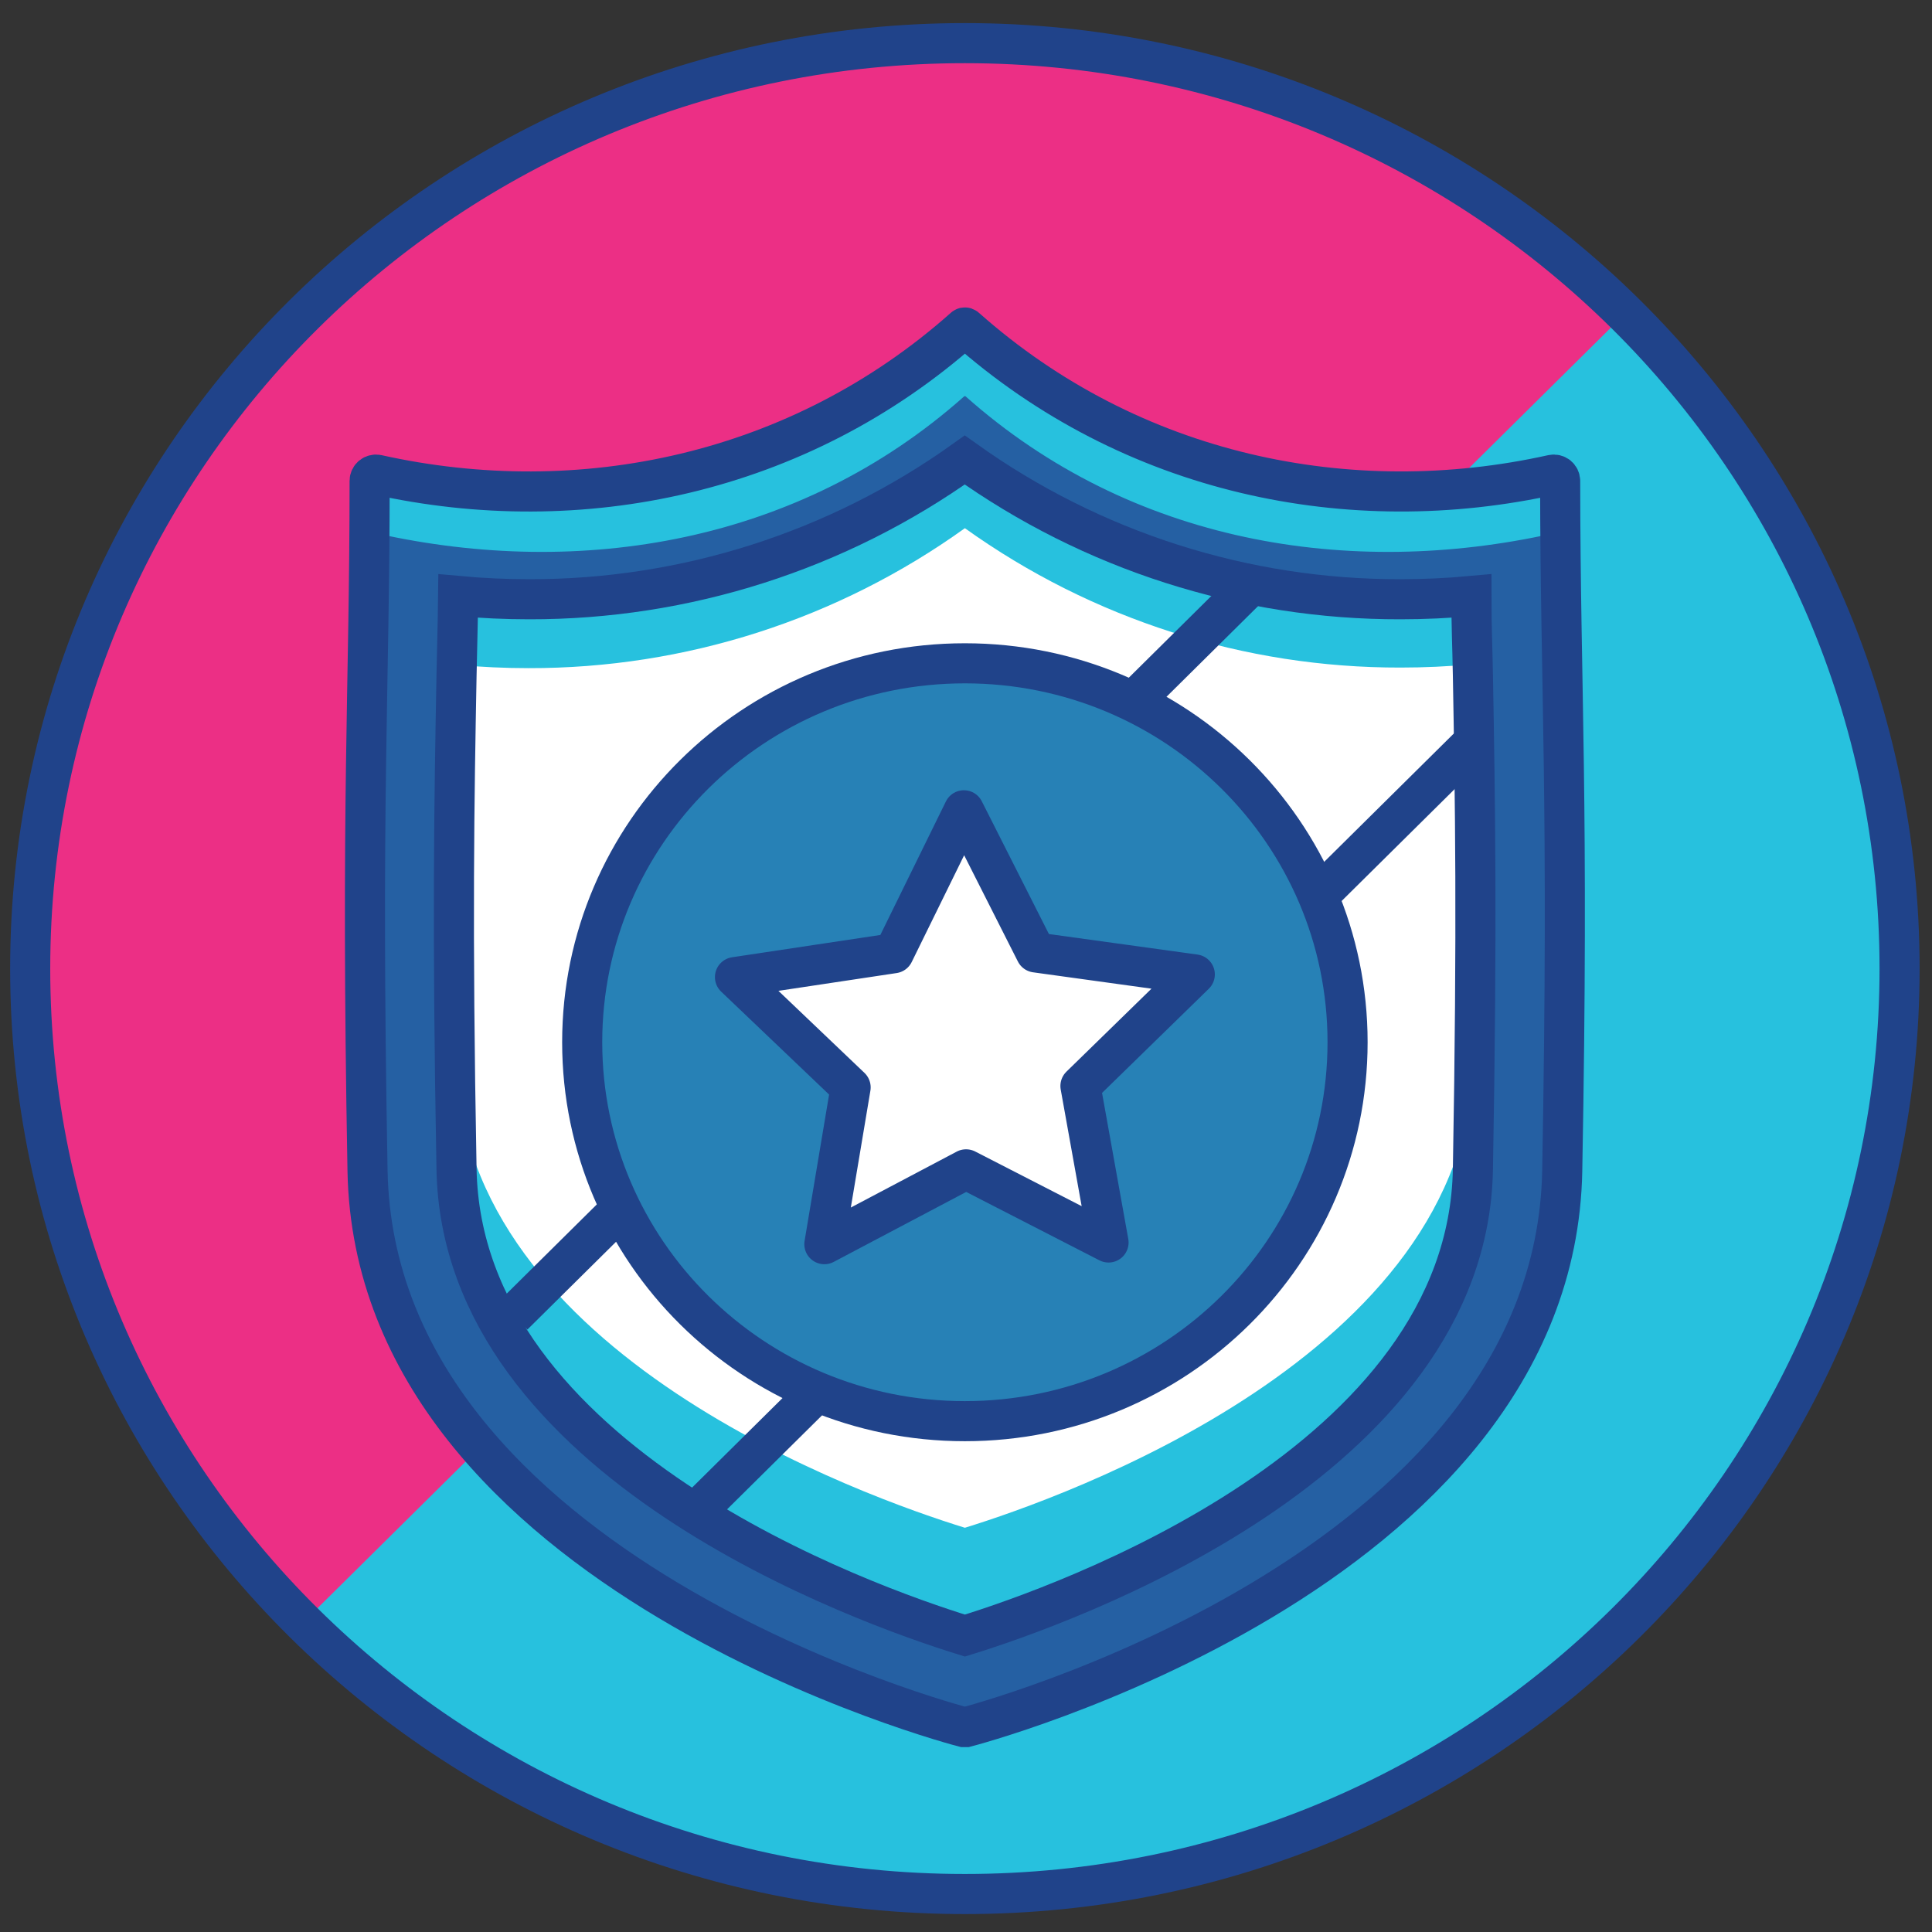
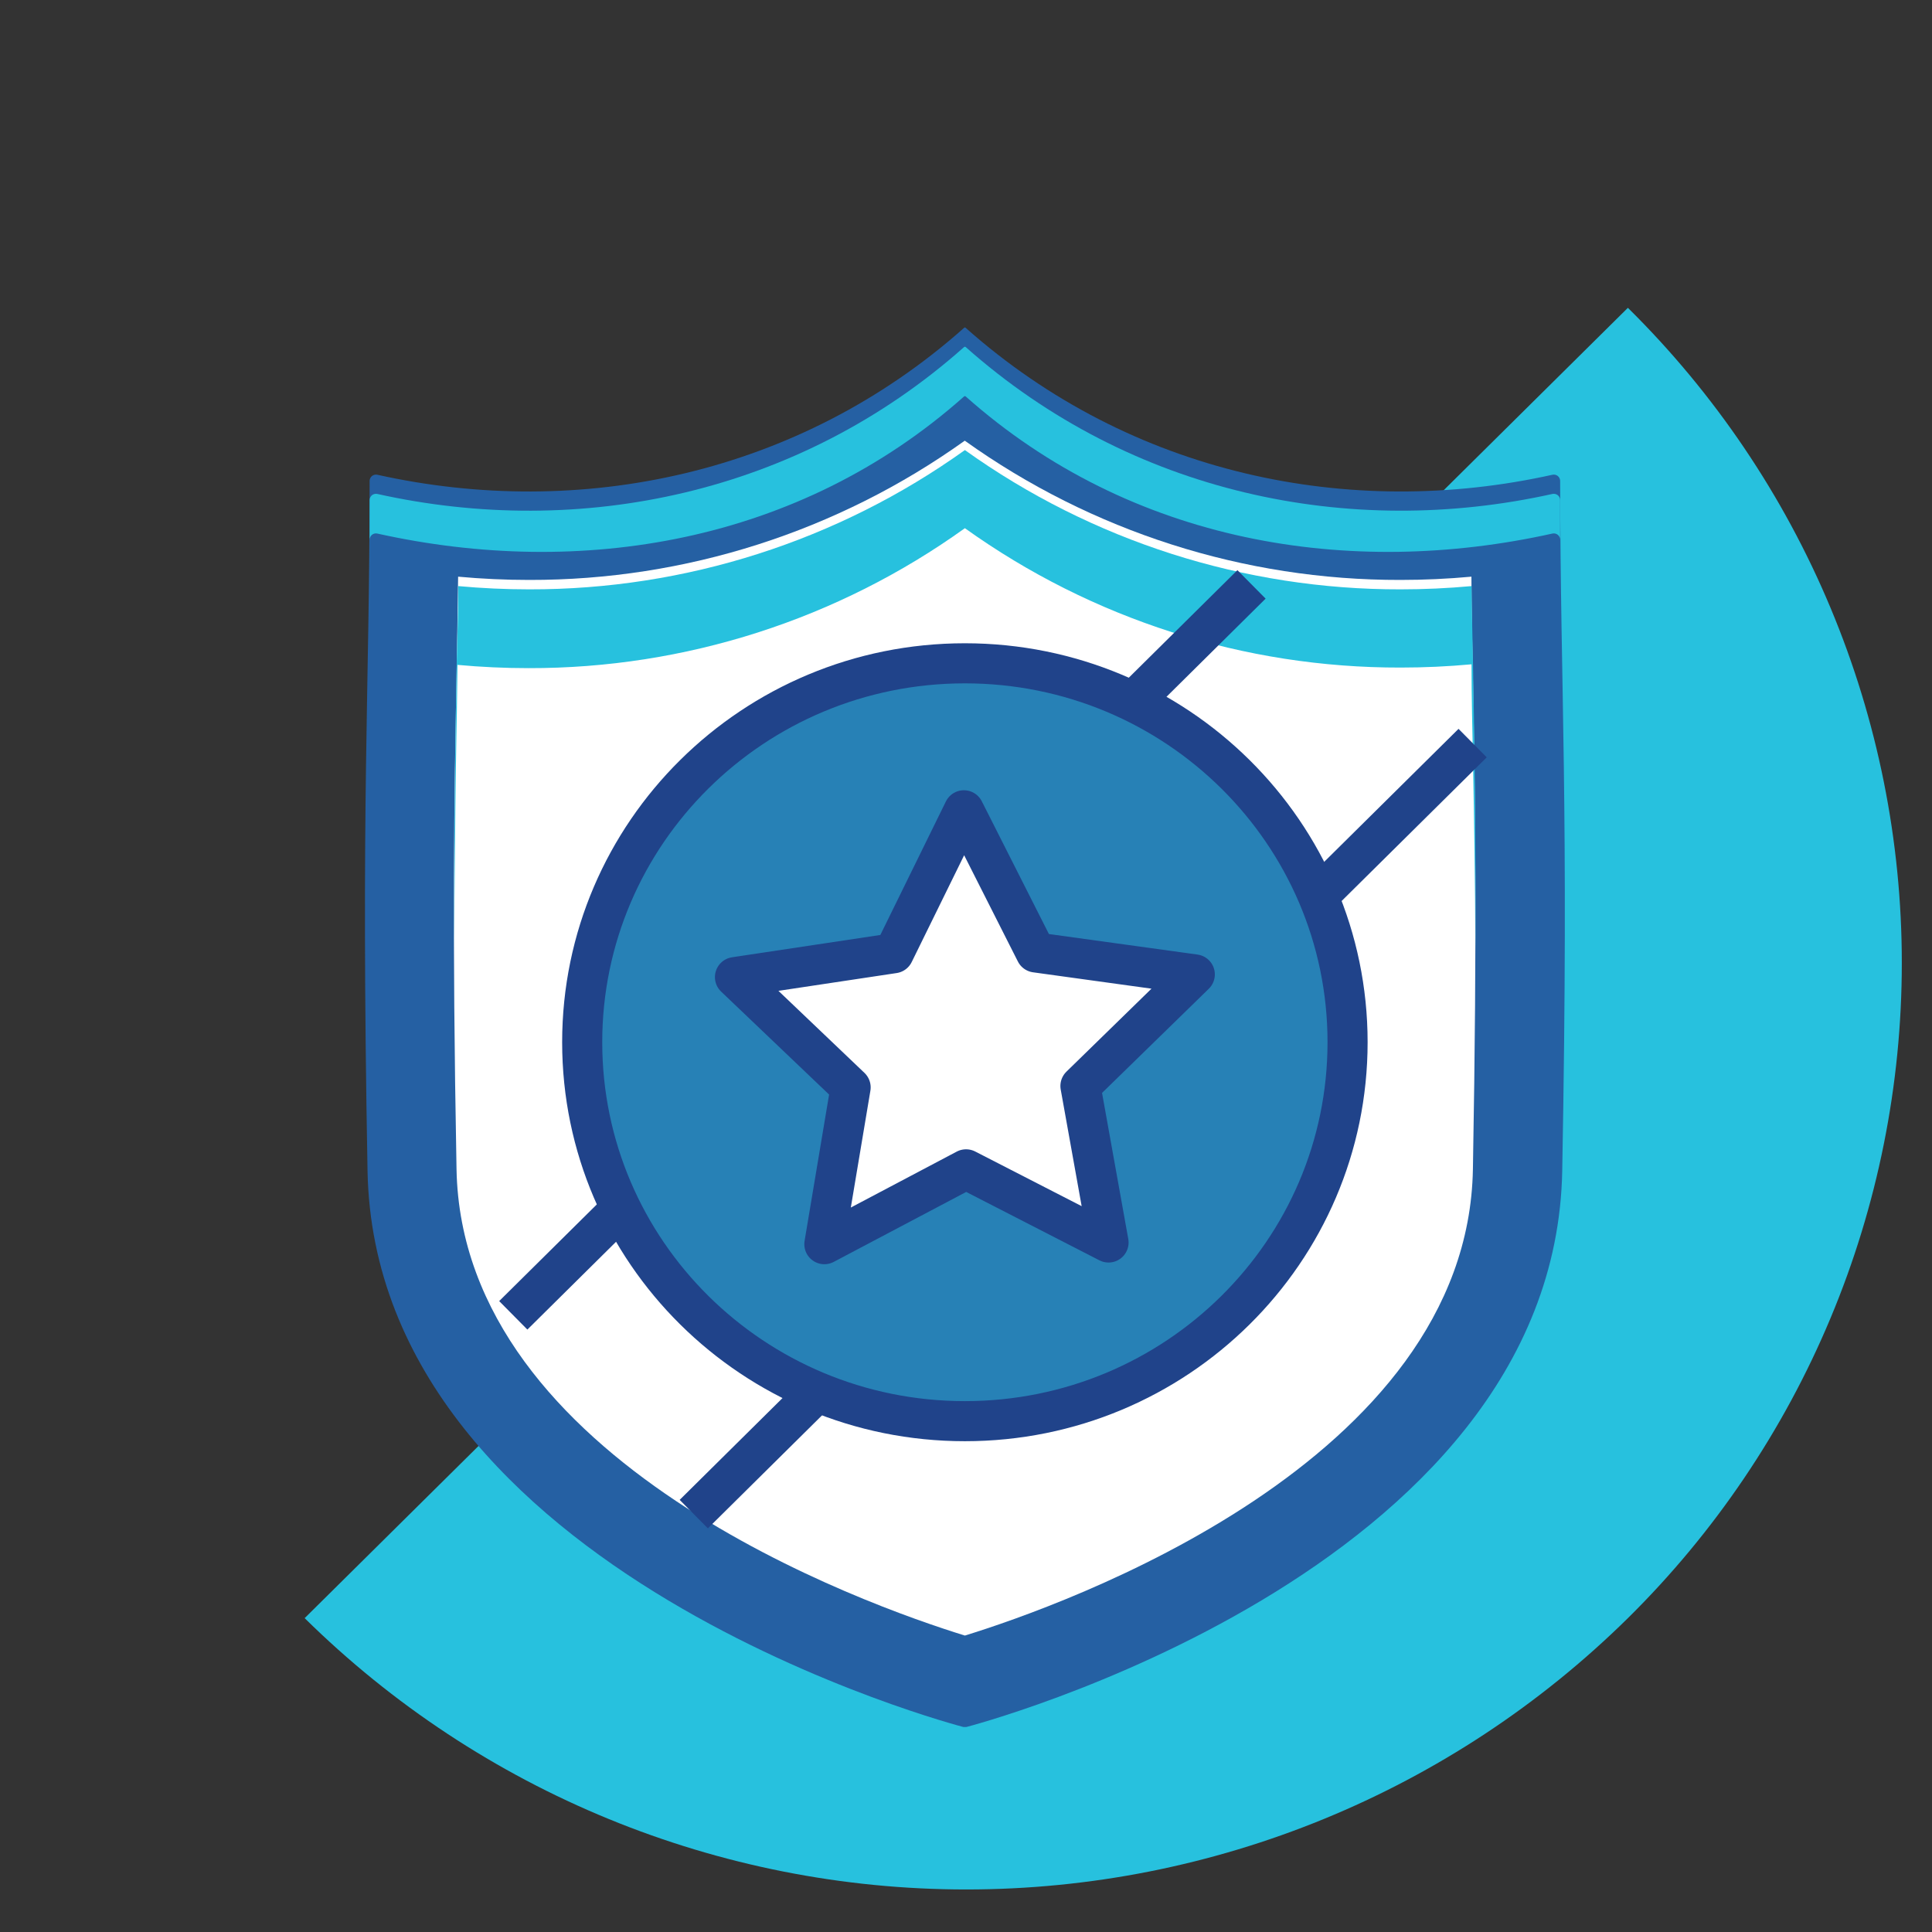
<svg xmlns="http://www.w3.org/2000/svg" width="64" height="64" viewBox="0 0 64 64" fill="none">
  <rect x="0" y="0" width="64" height="64" fill="#333333" stroke="none" />
  <path d="M53.926 10.197C56.8 13.034 59.083 16.413 60.64 20.139C62.198 23.864 63 27.862 63 31.9C63 35.938 62.198 39.936 60.64 43.661C59.083 47.387 56.8 50.766 53.926 53.603C48.086 59.362 40.212 62.591 32.009 62.591C23.806 62.591 15.932 59.362 10.092 53.603L53.926 10.197Z" fill="#27C1DE" />
-   <path d="M10.138 10.247C15.979 4.487 23.852 1.258 32.056 1.258C40.26 1.258 48.134 4.487 53.975 10.247L10.138 53.649C7.264 50.812 4.982 47.433 3.425 43.708C1.867 39.983 1.065 35.985 1.065 31.948C1.065 27.91 1.867 23.913 3.425 20.188C4.982 16.462 7.264 13.083 10.138 10.247" fill="#EC2F85" />
-   <path d="M31.963 62.742C49.063 62.742 62.926 49.017 62.926 32.086C62.926 15.154 49.063 1.429 31.963 1.429C14.863 1.429 1 15.154 1 32.086C1 49.017 14.863 62.742 31.963 62.742Z" stroke="#20438A" stroke-width="1.328" stroke-linecap="round" stroke-linejoin="round" />
  <path d="M31.937 10.86C26.459 15.729 19.22 17.221 12.496 15.726C12.466 15.72 12.435 15.72 12.405 15.728C12.374 15.735 12.346 15.749 12.322 15.768C12.298 15.788 12.278 15.812 12.265 15.84C12.251 15.868 12.244 15.899 12.244 15.93C12.244 22.953 11.949 26.459 12.175 38.782C12.421 52.17 31.917 57.21 31.917 57.21H32.009C32.009 57.21 51.505 52.17 51.751 38.782C51.977 26.459 51.689 22.953 51.682 15.93C51.682 15.899 51.675 15.868 51.661 15.84C51.648 15.812 51.628 15.788 51.604 15.768C51.58 15.749 51.552 15.735 51.522 15.728C51.491 15.72 51.46 15.72 51.43 15.726C44.706 17.221 37.47 15.726 31.989 10.86C31.963 10.837 31.947 10.85 31.937 10.86Z" fill="#2560A3" />
  <path d="M31.963 54.18C28.715 53.176 15.3 48.445 15.123 38.729C14.972 30.629 15.048 26.439 15.123 22.382C15.143 21.281 15.163 20.212 15.176 19.103C15.961 19.175 16.745 19.211 17.527 19.211C22.703 19.222 27.75 17.608 31.959 14.598C36.168 17.608 41.216 19.222 46.391 19.211C47.174 19.211 47.958 19.175 48.743 19.103C48.743 20.221 48.773 21.29 48.792 22.382C48.864 26.439 48.937 30.629 48.792 38.729C48.625 48.441 35.216 53.176 31.963 54.18Z" fill="white" />
-   <path d="M48.802 35.158C48.625 44.871 35.217 49.606 31.963 50.609C28.716 49.606 15.301 44.874 15.123 35.158C15.074 32.535 15.051 30.351 15.041 28.429C15.041 31.118 15.041 34.355 15.123 38.729C15.301 48.445 28.716 53.177 31.963 54.18C35.217 53.177 48.625 48.442 48.802 38.729C48.881 34.358 48.897 31.125 48.884 28.436C48.888 30.358 48.852 32.554 48.802 35.158Z" fill="#27C1DE" />
  <path d="M15.104 25.304C15.123 24.203 15.143 23.134 15.156 22.025C15.941 22.097 16.725 22.133 17.508 22.133C22.694 22.143 27.751 20.521 31.963 17.497C36.171 20.51 41.219 22.125 46.395 22.114C47.178 22.114 47.962 22.078 48.746 22.006C48.746 23.124 48.776 24.193 48.796 25.285C48.832 27.193 48.865 29.128 48.874 31.489C48.894 27.528 48.845 24.75 48.796 22.038C48.776 20.937 48.76 20.517 48.746 19.415C47.964 19.487 47.18 19.523 46.395 19.523C41.22 19.534 36.172 17.92 31.963 14.909C27.754 17.92 22.706 19.533 17.531 19.523C16.746 19.523 15.962 19.487 15.179 19.415C15.179 20.533 15.146 20.953 15.127 22.038C15.081 24.75 15.032 27.524 15.051 31.482C15.051 29.144 15.084 27.209 15.104 25.304Z" fill="#27C1DE" />
-   <path d="M31.963 54.18C28.715 53.177 15.3 48.445 15.123 38.729C14.972 30.63 15.048 26.439 15.123 22.383C15.143 21.281 15.163 20.861 15.176 19.743C15.961 19.815 16.745 19.851 17.527 19.851C22.703 19.861 27.75 18.248 31.959 15.238C36.168 18.248 41.216 19.862 46.391 19.851C47.174 19.851 47.958 19.815 48.743 19.743C48.743 20.861 48.773 21.281 48.792 22.383C48.864 26.439 48.937 30.63 48.792 38.729C48.625 48.442 35.216 53.177 31.963 54.18Z" stroke="#20438A" stroke-width="1.328" stroke-miterlimit="10" />
  <path d="M12.244 17.877C12.244 17.846 12.251 17.816 12.265 17.788C12.278 17.76 12.298 17.735 12.322 17.716C12.346 17.697 12.374 17.683 12.404 17.675C12.434 17.668 12.466 17.668 12.496 17.674C19.22 19.169 26.459 18.002 31.937 13.132C31.937 13.132 31.963 13.11 31.989 13.132C37.47 18.002 44.706 19.169 51.429 17.674C51.46 17.668 51.491 17.668 51.521 17.675C51.551 17.683 51.58 17.697 51.604 17.716C51.628 17.735 51.648 17.76 51.661 17.788C51.675 17.816 51.682 17.846 51.682 17.877C51.682 22.468 51.682 22.071 51.682 16.566C51.682 16.535 51.675 16.504 51.661 16.476C51.648 16.448 51.628 16.424 51.604 16.404C51.58 16.385 51.551 16.371 51.521 16.364C51.491 16.357 51.46 16.356 51.429 16.362C44.706 17.858 37.47 16.362 31.989 11.496C31.963 11.473 31.947 11.496 31.937 11.496C26.459 16.366 19.22 17.858 12.496 16.362C12.466 16.356 12.434 16.357 12.404 16.364C12.374 16.371 12.346 16.385 12.322 16.404C12.298 16.424 12.278 16.448 12.265 16.476C12.251 16.504 12.244 16.535 12.244 16.566C12.237 22.088 12.237 22.458 12.244 17.877Z" fill="#27C1DE" />
-   <path d="M31.937 10.86C26.459 15.729 19.22 17.221 12.496 15.726C12.466 15.72 12.435 15.72 12.405 15.728C12.374 15.735 12.346 15.749 12.322 15.768C12.298 15.788 12.278 15.812 12.265 15.84C12.251 15.868 12.244 15.899 12.244 15.93C12.244 22.953 11.949 26.459 12.175 38.782C12.421 52.17 31.917 57.21 31.917 57.21H32.009C32.009 57.21 51.505 52.17 51.751 38.782C51.977 26.459 51.689 22.953 51.682 15.93C51.682 15.899 51.675 15.868 51.661 15.84C51.648 15.812 51.628 15.788 51.604 15.768C51.58 15.749 51.552 15.735 51.522 15.728C51.491 15.72 51.46 15.72 51.43 15.726C44.706 17.221 37.47 15.726 31.989 10.86C31.963 10.837 31.947 10.85 31.937 10.86Z" stroke="#20438A" stroke-width="1.328" stroke-miterlimit="10" />
  <path d="M41.458 19.359L17.003 43.572" stroke="#20438A" stroke-width="1.328" stroke-miterlimit="10" />
  <path d="M48.783 24.616L22.982 50.157" stroke="#20438A" stroke-width="1.328" stroke-miterlimit="10" />
  <path d="M31.963 47.078C38.964 47.078 44.64 41.458 44.64 34.525C44.64 27.593 38.964 21.973 31.963 21.973C24.962 21.973 19.286 27.593 19.286 34.525C19.286 41.458 24.962 47.078 31.963 47.078Z" fill="#2781B6" stroke="#20438A" stroke-width="1.328" stroke-linecap="round" stroke-linejoin="round" />
  <path d="M29.605 31.577L31.93 26.842L34.311 31.551L39.579 32.279L35.791 35.975L36.722 41.159L32.002 38.736L27.308 41.215L28.178 36.021L24.347 32.368L29.605 31.577Z" fill="white" stroke="#20438A" stroke-width="1.328" stroke-linecap="round" stroke-linejoin="round" />
</svg>